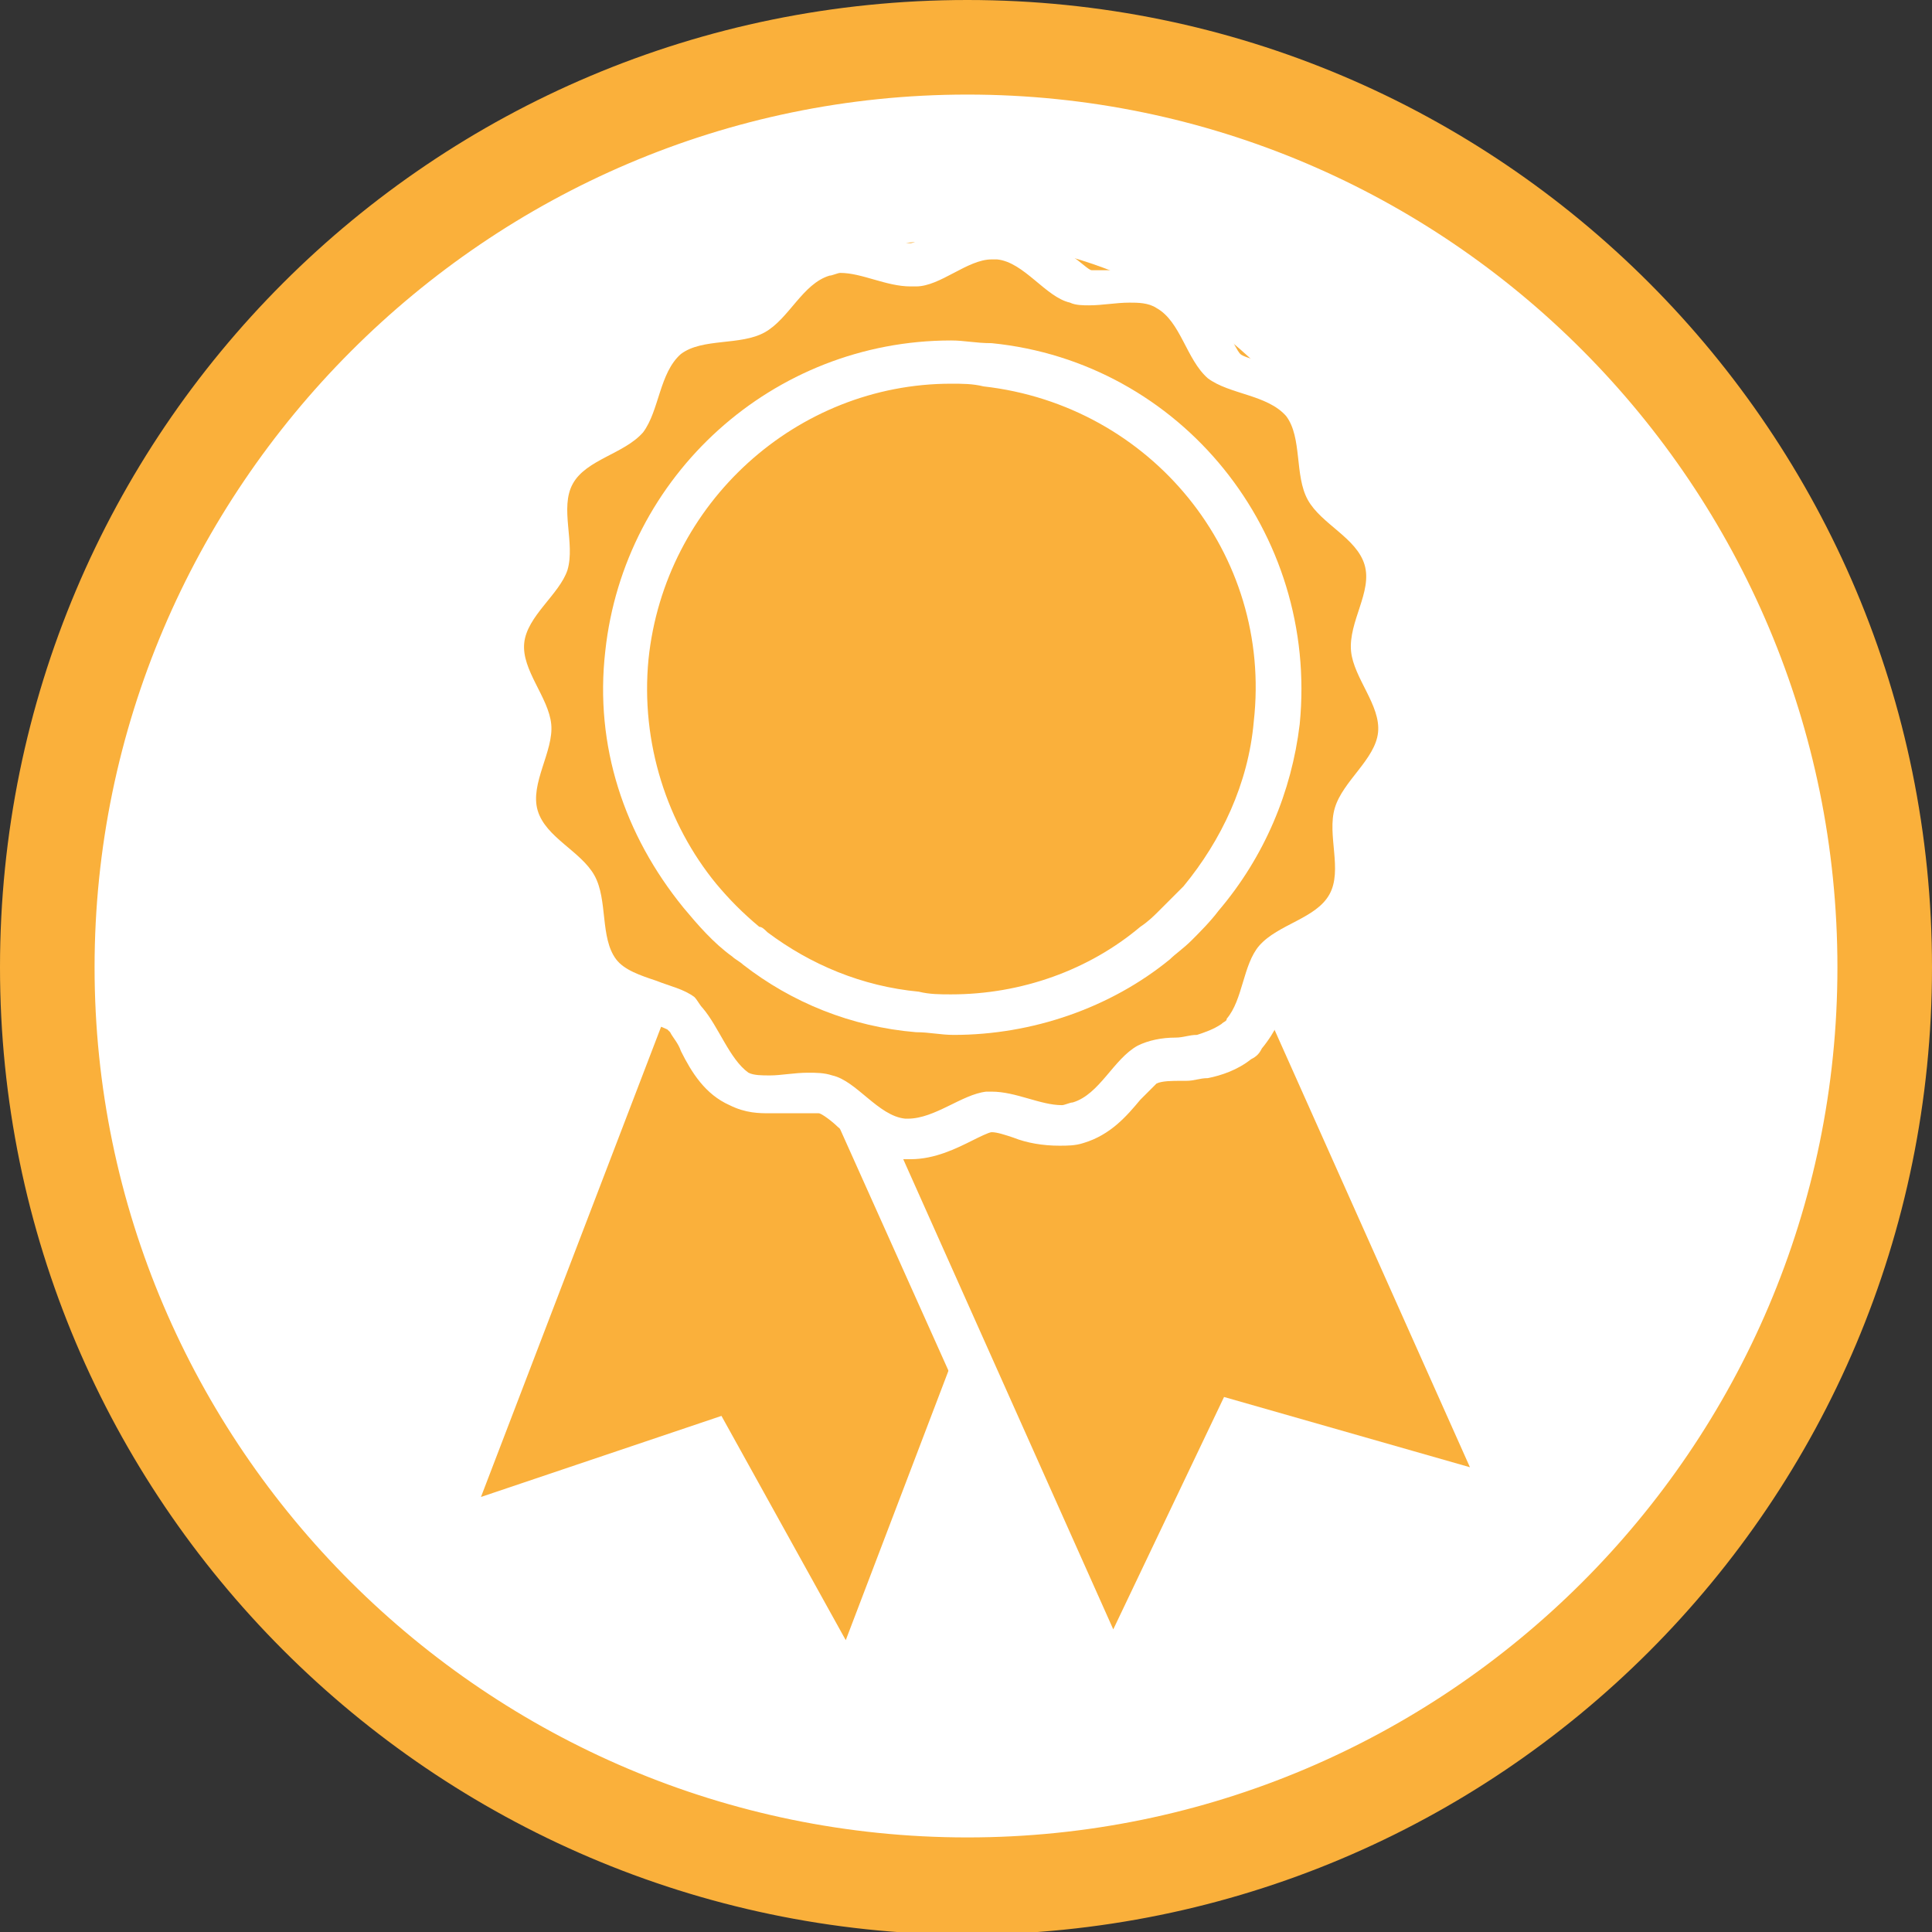
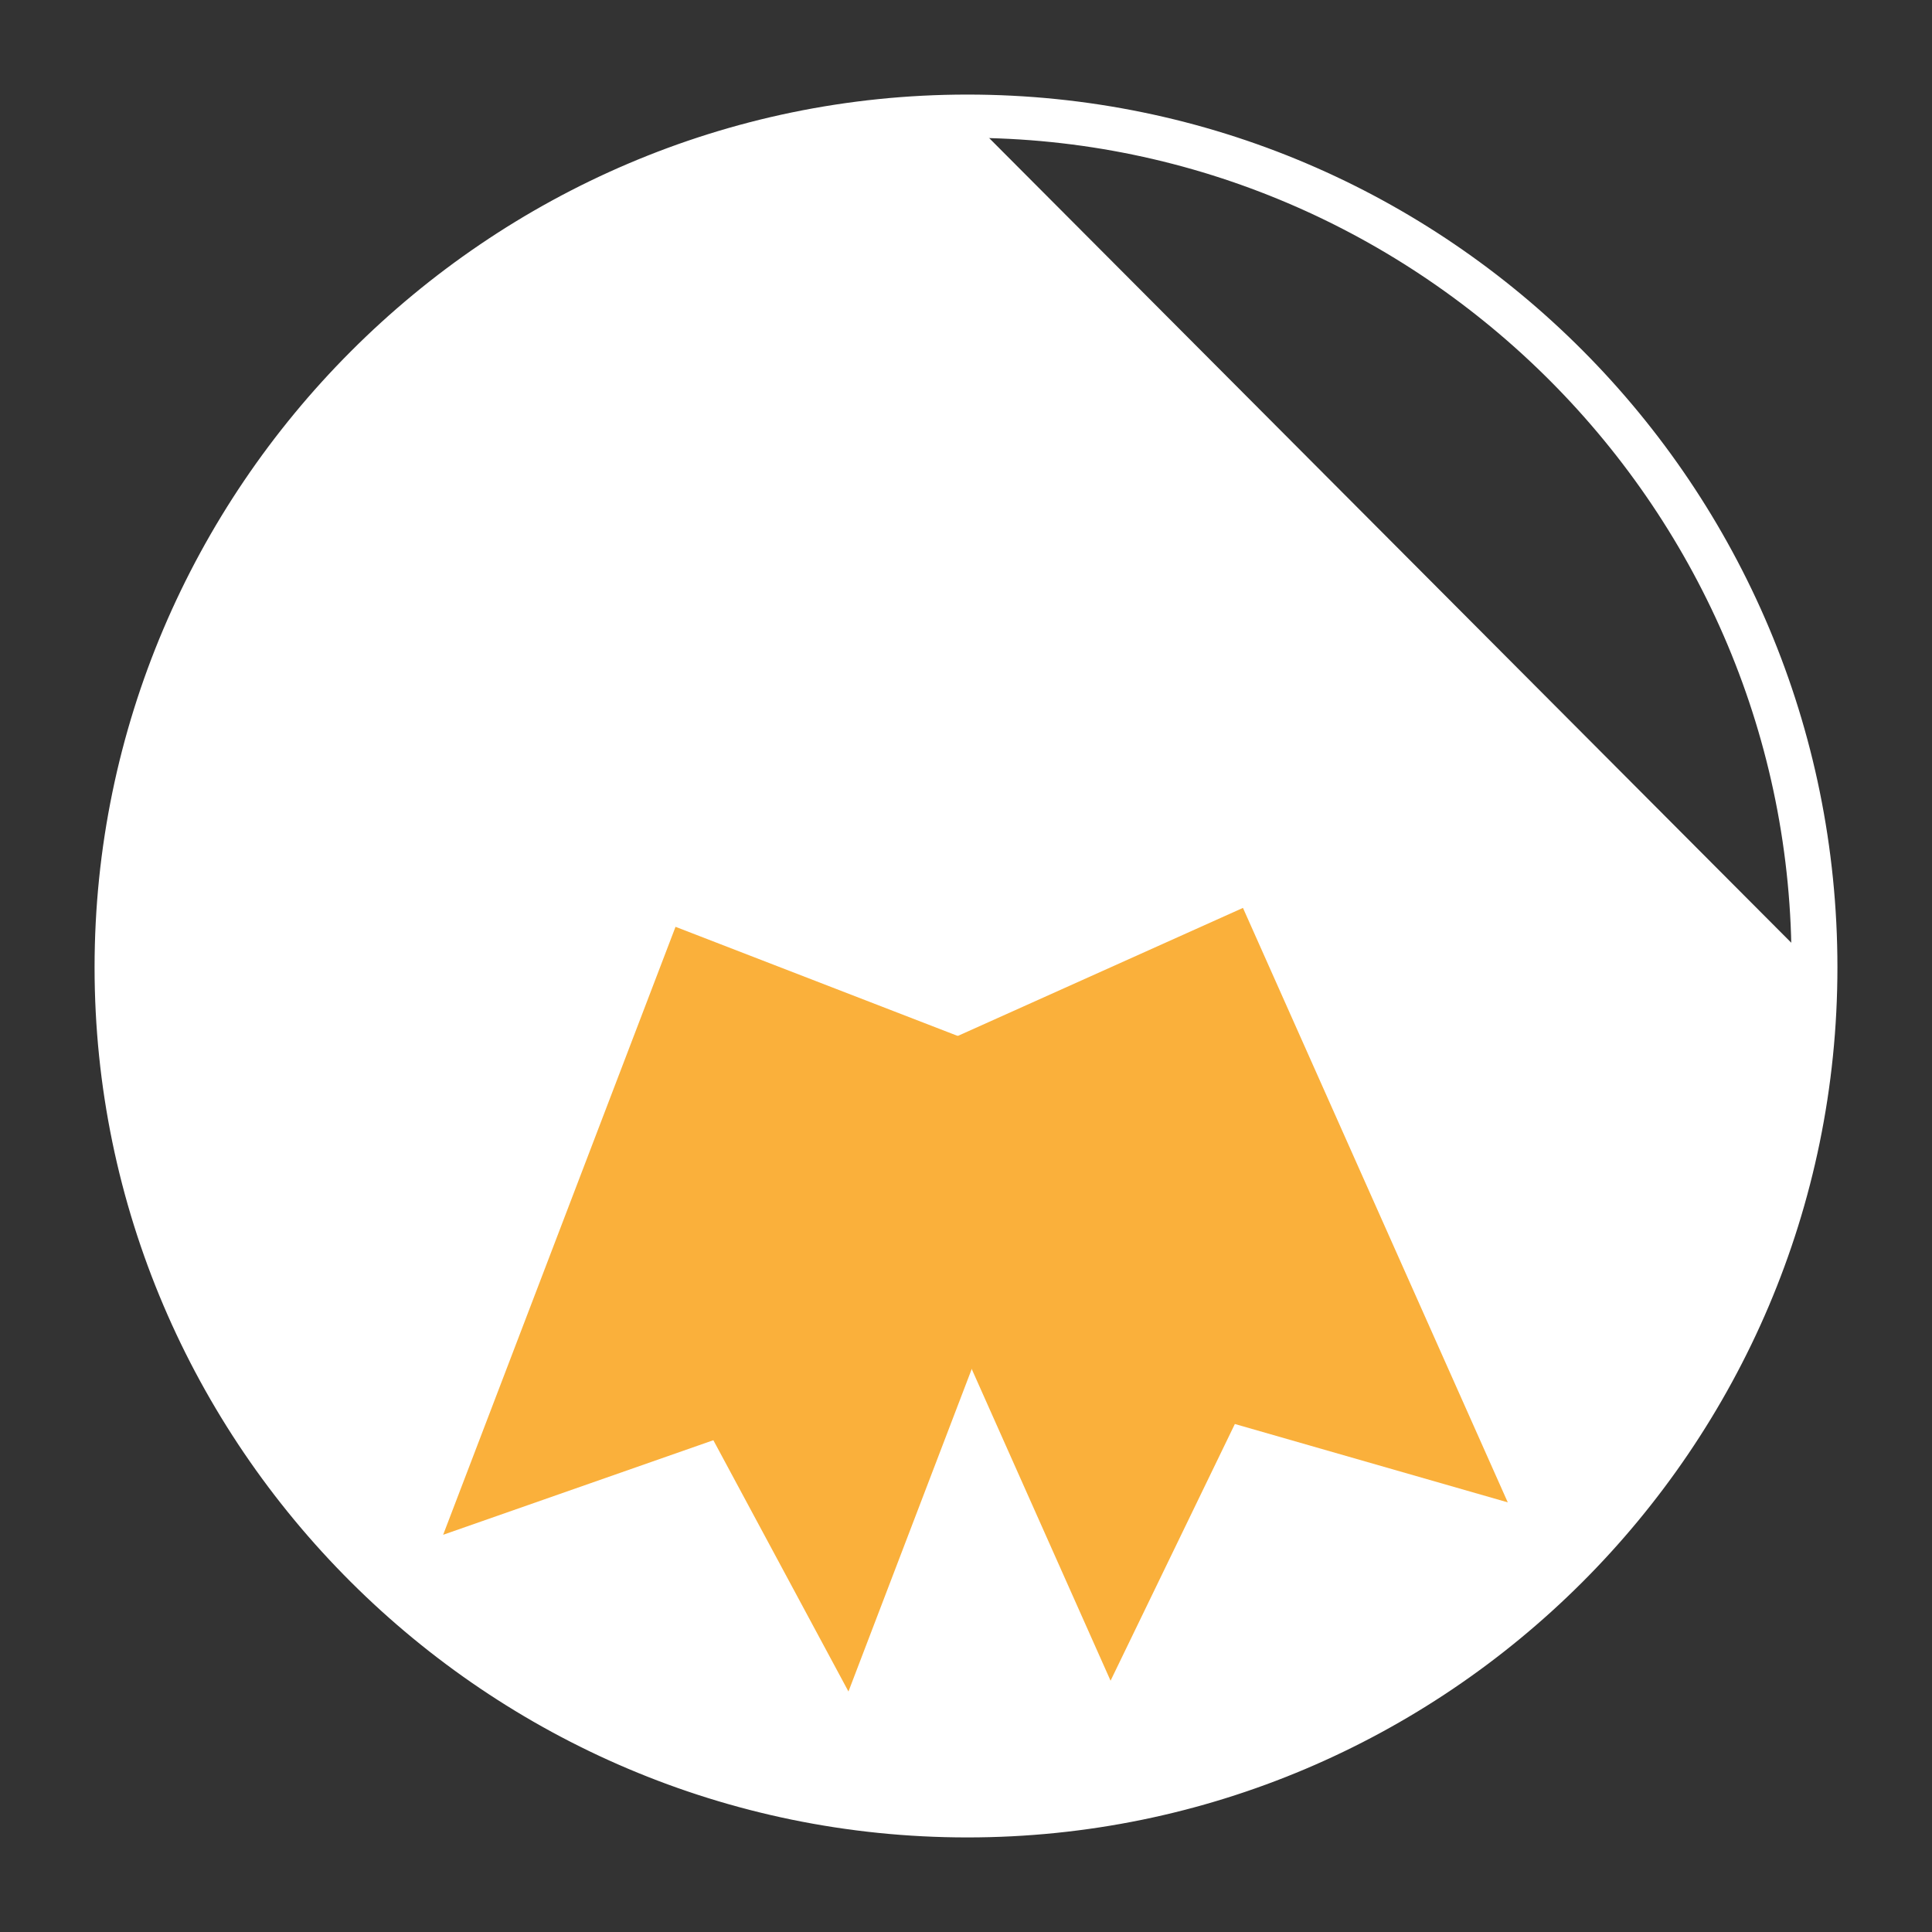
<svg xmlns="http://www.w3.org/2000/svg" xmlns:xlink="http://www.w3.org/1999/xlink" version="1.1" x="0px" y="0px" viewBox="0 0 71.5 71.5" style="enable-background:new 0 0 71.5 71.5;" xml:space="preserve">
  <rect x="0" y="0" width="71.5" height="71.5" fill="#333333" stroke="none" />
  <style type="text/css">
	.st0{clip-path:url(#SVGID_00000059311084420822948370000003278748938807278257_);fill:#67CFE3;}
	.st1{clip-path:url(#SVGID_00000059311084420822948370000003278748938807278257_);fill:#FFFFFF;}
	
		.st2{clip-path:url(#SVGID_00000059311084420822948370000003278748938807278257_);fill:none;stroke:#FFFFFF;stroke-width:8.300000e-02;stroke-miterlimit:10;}
	.st3{clip-path:url(#SVGID_00000062151304876917167710000017314258621836019899_);fill:#CFDB00;}
	.st4{clip-path:url(#SVGID_00000062151304876917167710000017314258621836019899_);fill:#FFFFFF;}
	.st5{clip-path:url(#SVGID_00000110459434392873686960000009464231245162564747_);fill:#FAB03B;}
	.st6{clip-path:url(#SVGID_00000110459434392873686960000009464231245162564747_);fill:#FFFFFF;}
	.st7{fill:#FAB03B;}
	.st8{fill:#FFFFFF;}
	.st9{clip-path:url(#SVGID_00000062163242532213356670000015735003826552606090_);fill:#FAB03B;}
	.st10{clip-path:url(#SVGID_00000062163242532213356670000015735003826552606090_);fill:#FFFFFF;}
	.st11{clip-path:url(#SVGID_00000097466054505923741880000014793294125912144287_);fill:#E35205;}
	.st12{fill:#E35205;}
	.st13{clip-path:url(#SVGID_00000008852803370665179490000004378312662637120445_);fill:#E35205;}
	.st14{clip-path:url(#SVGID_00000008852803370665179490000004378312662637120445_);fill:#FFFFFF;}
	.st15{clip-path:url(#SVGID_00000093870950261113557350000011411766612768504971_);fill:#FFFFFF;}
	.st16{clip-path:url(#SVGID_00000090975853314563719360000006362478698139756935_);fill:#0084AD;}
	.st17{clip-path:url(#SVGID_00000090975853314563719360000006362478698139756935_);fill:#FFFFFF;}
	.st18{clip-path:url(#SVGID_00000029763730641160418460000007505485487047418250_);fill:#FFFFFF;}
	.st19{fill:#0084AD;}
	.st20{clip-path:url(#SVGID_00000176733443300354273120000010780530085153039525_);fill:#66CEE2;}
	.st21{clip-path:url(#SVGID_00000176733443300354273120000010780530085153039525_);fill:#FFFFFF;}
	
		.st22{clip-path:url(#SVGID_00000176733443300354273120000010780530085153039525_);fill:none;stroke:#FFFFFF;stroke-width:0.33;stroke-miterlimit:10;}
	.st23{clip-path:url(#SVGID_00000176733443300354273120000010780530085153039525_);fill:#6ACCE0;}
	.st24{fill:#6ACCE0;}
</style>
  <g id="Layer_2">
</g>
  <g id="Layer_1">
    <g>
      <g>
        <defs>
          <rect id="SVGID_00000025425742088522178830000009909489696244302267_" y="0" width="71.5" height="71.5" />
        </defs>
        <clipPath id="SVGID_00000165198402748380962460000007734536894798776483_">
          <use xlink:href="#SVGID_00000025425742088522178830000009909489696244302267_" style="overflow:visible;" />
        </clipPath>
-         <path style="clip-path:url(#SVGID_00000165198402748380962460000007734536894798776483_);fill:#FAB03B;" d="M71.5,35.8     c0,19.8-16,35.8-35.8,35.8C16,71.5,0,55.5,0,35.8C0,16,16,0,35.8,0C55.5,0,71.5,16,71.5,35.8" />
-         <path style="clip-path:url(#SVGID_00000165198402748380962460000007734536894798776483_);fill:#FFFFFF;" d="M67.2,35.8     c0,17.4-14.1,31.4-31.4,31.4S4.3,53.1,4.3,35.8S18.4,4.3,35.8,4.3S67.2,18.4,67.2,35.8" />
+         <path style="clip-path:url(#SVGID_00000165198402748380962460000007734536894798776483_);fill:#FFFFFF;" d="M67.2,35.8     c0,17.4-14.1,31.4-31.4,31.4S4.3,53.1,4.3,35.8S18.4,4.3,35.8,4.3" />
        <path style="clip-path:url(#SVGID_00000165198402748380962460000007734536894798776483_);fill:#FFFFFF;" d="M35.8,5.1     C18.9,5.1,5.1,18.9,5.1,35.8c0,16.9,13.7,30.6,30.6,30.6c16.9,0,30.6-13.7,30.6-30.6C66.4,18.9,52.6,5.1,35.8,5.1 M35.8,68     C18,68,3.5,53.5,3.5,35.8S18,3.5,35.8,3.5S68,18,68,35.8S53.5,68,35.8,68" />
      </g>
      <polygon class="st7" points="31.4,62.6 26.4,53.3 16.4,56.8 25,34.3 40,40.1   " />
-       <path class="st8" d="M26.7,52.4l4.6,8.3L39,40.5l-13.5-5.2l-7.7,20.1L26.7,52.4z M31.6,64.5L26,54.3L15,58.2l9.5-24.9l16.5,6.3    L31.6,64.5z" />
      <polygon class="st7" points="55.8,55.6 45.7,52.7 41.1,62.2 31.3,40.2 46,33.6   " />
-       <path class="st8" d="M32.4,40.6l8.8,19.7l4.1-8.6l9.1,2.6l-8.8-19.7L32.4,40.6z M41.1,64.1L30.2,39.8l16.1-7.2l10.9,24.3    l-11.1-3.2L41.1,64.1z" />
      <g>
        <defs>
-           <rect id="SVGID_00000114072564537459664930000015912275983477048766_" y="0" width="71.5" height="71.5" />
-         </defs>
+           </defs>
        <clipPath id="SVGID_00000141444350865696750050000012782830407263183264_">
          <use xlink:href="#SVGID_00000114072564537459664930000015912275983477048766_" style="overflow:visible;" />
        </clipPath>
        <path style="clip-path:url(#SVGID_00000141444350865696750050000012782830407263183264_);fill:#FAB03B;" d="M51.6,25.5     c0,9.1-7.3,16.5-16.3,16.5c-9,0-16.3-7.4-16.3-16.5S26.2,8.9,35.2,8.9C44.2,8.9,51.6,16.3,51.6,25.5" />
        <path style="clip-path:url(#SVGID_00000141444350865696750050000012782830407263183264_);fill:#FFFFFF;" d="M36.7,8L36.7,8     c-0.9,0-1.7,0.4-2.3,0.7c-0.2,0.1-0.6,0.3-0.7,0.3c-0.2,0-0.5-0.1-0.8-0.2c-0.5-0.2-1.1-0.3-1.8-0.3c-0.3,0-0.6,0-0.9,0.1     c-1,0.3-1.6,1-2.1,1.6c-0.2,0.2-0.4,0.5-0.6,0.6C27.4,11,27,11,26.7,11c-0.8,0.1-1.7,0.2-2.5,0.8c-0.8,0.7-1.1,1.6-1.3,2.3     c-0.1,0.3-0.2,0.7-0.3,0.8c-0.1,0.1-0.5,0.3-0.7,0.4c-0.7,0.4-1.5,0.8-2,1.7c-0.5,0.9-0.4,1.9-0.3,2.6c0,0.3,0.1,0.7,0,0.9     c0,0.1-0.3,0.4-0.5,0.7c-0.5,0.6-1.1,1.4-1.2,2.4c-0.1,1,0.3,1.9,0.7,2.6c0.1,0.2,0.3,0.6,0.3,0.8c0,0.1-0.1,0.6-0.2,0.8     c-0.2,0.7-0.5,1.7-0.2,2.7c0.3,1,1,1.6,1.6,2.1c0.2,0.2,0.5,0.5,0.6,0.6c0.1,0.1,0.1,0.6,0.1,0.8c0.1,0.8,0.2,1.7,0.8,2.5     c0.6,0.8,1.5,1.1,2.2,1.3l0,0l0.1,0c0.3,0.1,0.6,0.2,0.8,0.3l0,0l0.1,0.1c0.1,0.2,0.3,0.4,0.4,0.7c0.4,0.8,0.9,1.6,1.8,2     c0.6,0.3,1.1,0.3,1.5,0.3c0.2,0,0.5,0,0.8,0c0.2,0,0.4,0,0.6,0c0.3,0,0.4,0,0.4,0c0.1,0,0.5,0.3,0.7,0.5c0.6,0.5,1.3,1.1,2.4,1.2     c0.1,0,0.2,0,0.3,0c0.9,0,1.7-0.4,2.3-0.7c0.2-0.1,0.6-0.3,0.7-0.3h0c0.2,0,0.5,0.1,0.8,0.2c0.5,0.2,1.1,0.3,1.7,0.3     c0.3,0,0.6,0,0.9-0.1c1-0.3,1.6-1,2.1-1.6c0.2-0.2,0.5-0.5,0.6-0.6C43,40,43.4,40,43.7,40l0.2,0c0.3,0,0.5-0.1,0.8-0.1     c0.5-0.1,1.1-0.3,1.6-0.7c0.2-0.1,0.3-0.2,0.4-0.4c0.5-0.6,0.8-1.3,1-1.9c0.1-0.3,0.2-0.7,0.3-0.8c0.1-0.1,0.5-0.3,0.7-0.4     c0.7-0.4,1.5-0.8,2-1.7c0.5-0.9,0.4-1.9,0.3-2.6c0-0.3-0.1-0.7,0-0.9c0-0.1,0.3-0.4,0.5-0.7c0.5-0.6,1.1-1.4,1.2-2.4     c0.1-1-0.3-1.9-0.7-2.6c-0.1-0.2-0.3-0.6-0.3-0.7c0-0.1,0.1-0.6,0.2-0.8c0.2-0.7,0.5-1.7,0.2-2.6c-0.3-1-1-1.6-1.6-2.1     c-0.2-0.2-0.5-0.5-0.6-0.6c-0.1-0.1-0.1-0.6-0.1-0.8c-0.1-0.8-0.2-1.7-0.8-2.5c-0.7-0.8-1.6-1.1-2.3-1.3     c-0.3-0.1-0.7-0.2-0.8-0.3c-0.1-0.1-0.3-0.5-0.4-0.7c-0.4-0.7-0.8-1.5-1.7-2c-0.5-0.3-1.1-0.4-1.7-0.4c-0.3,0-0.6,0-0.9,0     c-0.2,0-0.4,0-0.6,0c-0.2,0-0.2,0-0.2,0c-0.1,0-0.4-0.3-0.7-0.5c-0.6-0.5-1.3-1.1-2.4-1.2C36.9,8,36.8,8,36.7,8 M36.7,9.6     c0,0,0.1,0,0.2,0c1,0.1,1.8,1.4,2.7,1.6c0.2,0.1,0.5,0.1,0.7,0.1c0.5,0,1-0.1,1.5-0.1c0.3,0,0.7,0,1,0.2c0.9,0.5,1.1,1.9,1.9,2.6     c0.8,0.6,2.2,0.6,2.9,1.4c0.6,0.8,0.3,2.2,0.8,3.1c0.5,0.9,1.8,1.4,2.1,2.4c0.3,1-0.6,2.1-0.5,3.2c0.1,1,1.1,2,1,3     c-0.1,1-1.3,1.8-1.6,2.8c-0.3,1,0.3,2.3-0.2,3.2c-0.5,0.9-1.9,1.1-2.6,1.9c-0.6,0.7-0.6,2-1.2,2.7c0,0.1-0.1,0.1-0.2,0.2     c-0.3,0.2-0.6,0.3-0.9,0.4c-0.3,0-0.5,0.1-0.8,0.1c-0.5,0-1,0.1-1.4,0.3c-0.9,0.5-1.4,1.8-2.4,2.1c-0.1,0-0.3,0.1-0.4,0.1     c-0.8,0-1.7-0.5-2.6-0.5c-0.1,0-0.1,0-0.2,0c-0.9,0.1-1.9,1-2.9,1c0,0-0.1,0-0.1,0c-1-0.1-1.8-1.4-2.7-1.6     c-0.3-0.1-0.6-0.1-0.9-0.1c-0.5,0-1,0.1-1.4,0.1c-0.3,0-0.6,0-0.8-0.1C27,39.2,26.6,38,26,37.3c-0.1-0.1-0.2-0.3-0.3-0.4     c-0.4-0.3-0.9-0.4-1.4-0.6c-0.6-0.2-1.2-0.4-1.5-0.8c-0.6-0.8-0.3-2.2-0.8-3.1c-0.5-0.9-1.8-1.4-2.1-2.4c-0.3-1,0.6-2.2,0.5-3.2     c-0.1-1-1.1-2-1-3c0.1-1,1.3-1.8,1.6-2.7c0.3-1-0.3-2.3,0.2-3.2c0.5-0.9,1.9-1.1,2.6-1.9c0.6-0.8,0.6-2.2,1.4-2.9     c0.8-0.6,2.2-0.3,3.1-0.8c0.9-0.5,1.4-1.8,2.4-2.1c0.1,0,0.3-0.1,0.4-0.1c0.8,0,1.7,0.5,2.6,0.5c0.1,0,0.1,0,0.2,0     C34.8,10.6,35.8,9.6,36.7,9.6" />
-         <path style="clip-path:url(#SVGID_00000141444350865696750050000012782830407263183264_);fill:#FFFFFF;" d="M35.2,12.6L35.2,12.6     c-6.6,0-12.1,5-12.8,11.5c-0.4,3.5,0.7,6.8,2.9,9.5c0.5,0.6,1.1,1.3,1.8,1.8c0.1,0.1,0.3,0.2,0.4,0.3c1.8,1.4,4,2.3,6.4,2.5     c0.5,0,0.9,0.1,1.4,0.1c2.9,0,5.8-1,8-2.8c0.2-0.2,0.5-0.4,0.8-0.7c0.3-0.3,0.7-0.7,1-1.1c1.7-2,2.7-4.4,3-6.9     c0.7-7.1-4.4-13.4-11.4-14.1C36.1,12.7,35.7,12.6,35.2,12.6 M35.2,14.2c0.4,0,0.8,0,1.2,0.1c6.2,0.7,10.7,6.2,10,12.4     c-0.2,2.3-1.2,4.4-2.6,6.1c-0.3,0.3-0.6,0.6-0.9,0.9c-0.2,0.2-0.4,0.4-0.7,0.6c-1.9,1.6-4.4,2.5-7,2.5c-0.4,0-0.8,0-1.2-0.1     c-2.1-0.2-4-1-5.6-2.2c-0.1-0.1-0.2-0.2-0.3-0.2c-0.6-0.5-1.1-1-1.6-1.6c-1.8-2.2-2.8-5.2-2.5-8.3C24.6,18.6,29.5,14.2,35.2,14.2     " />
      </g>
    </g>
  </g>
</svg>